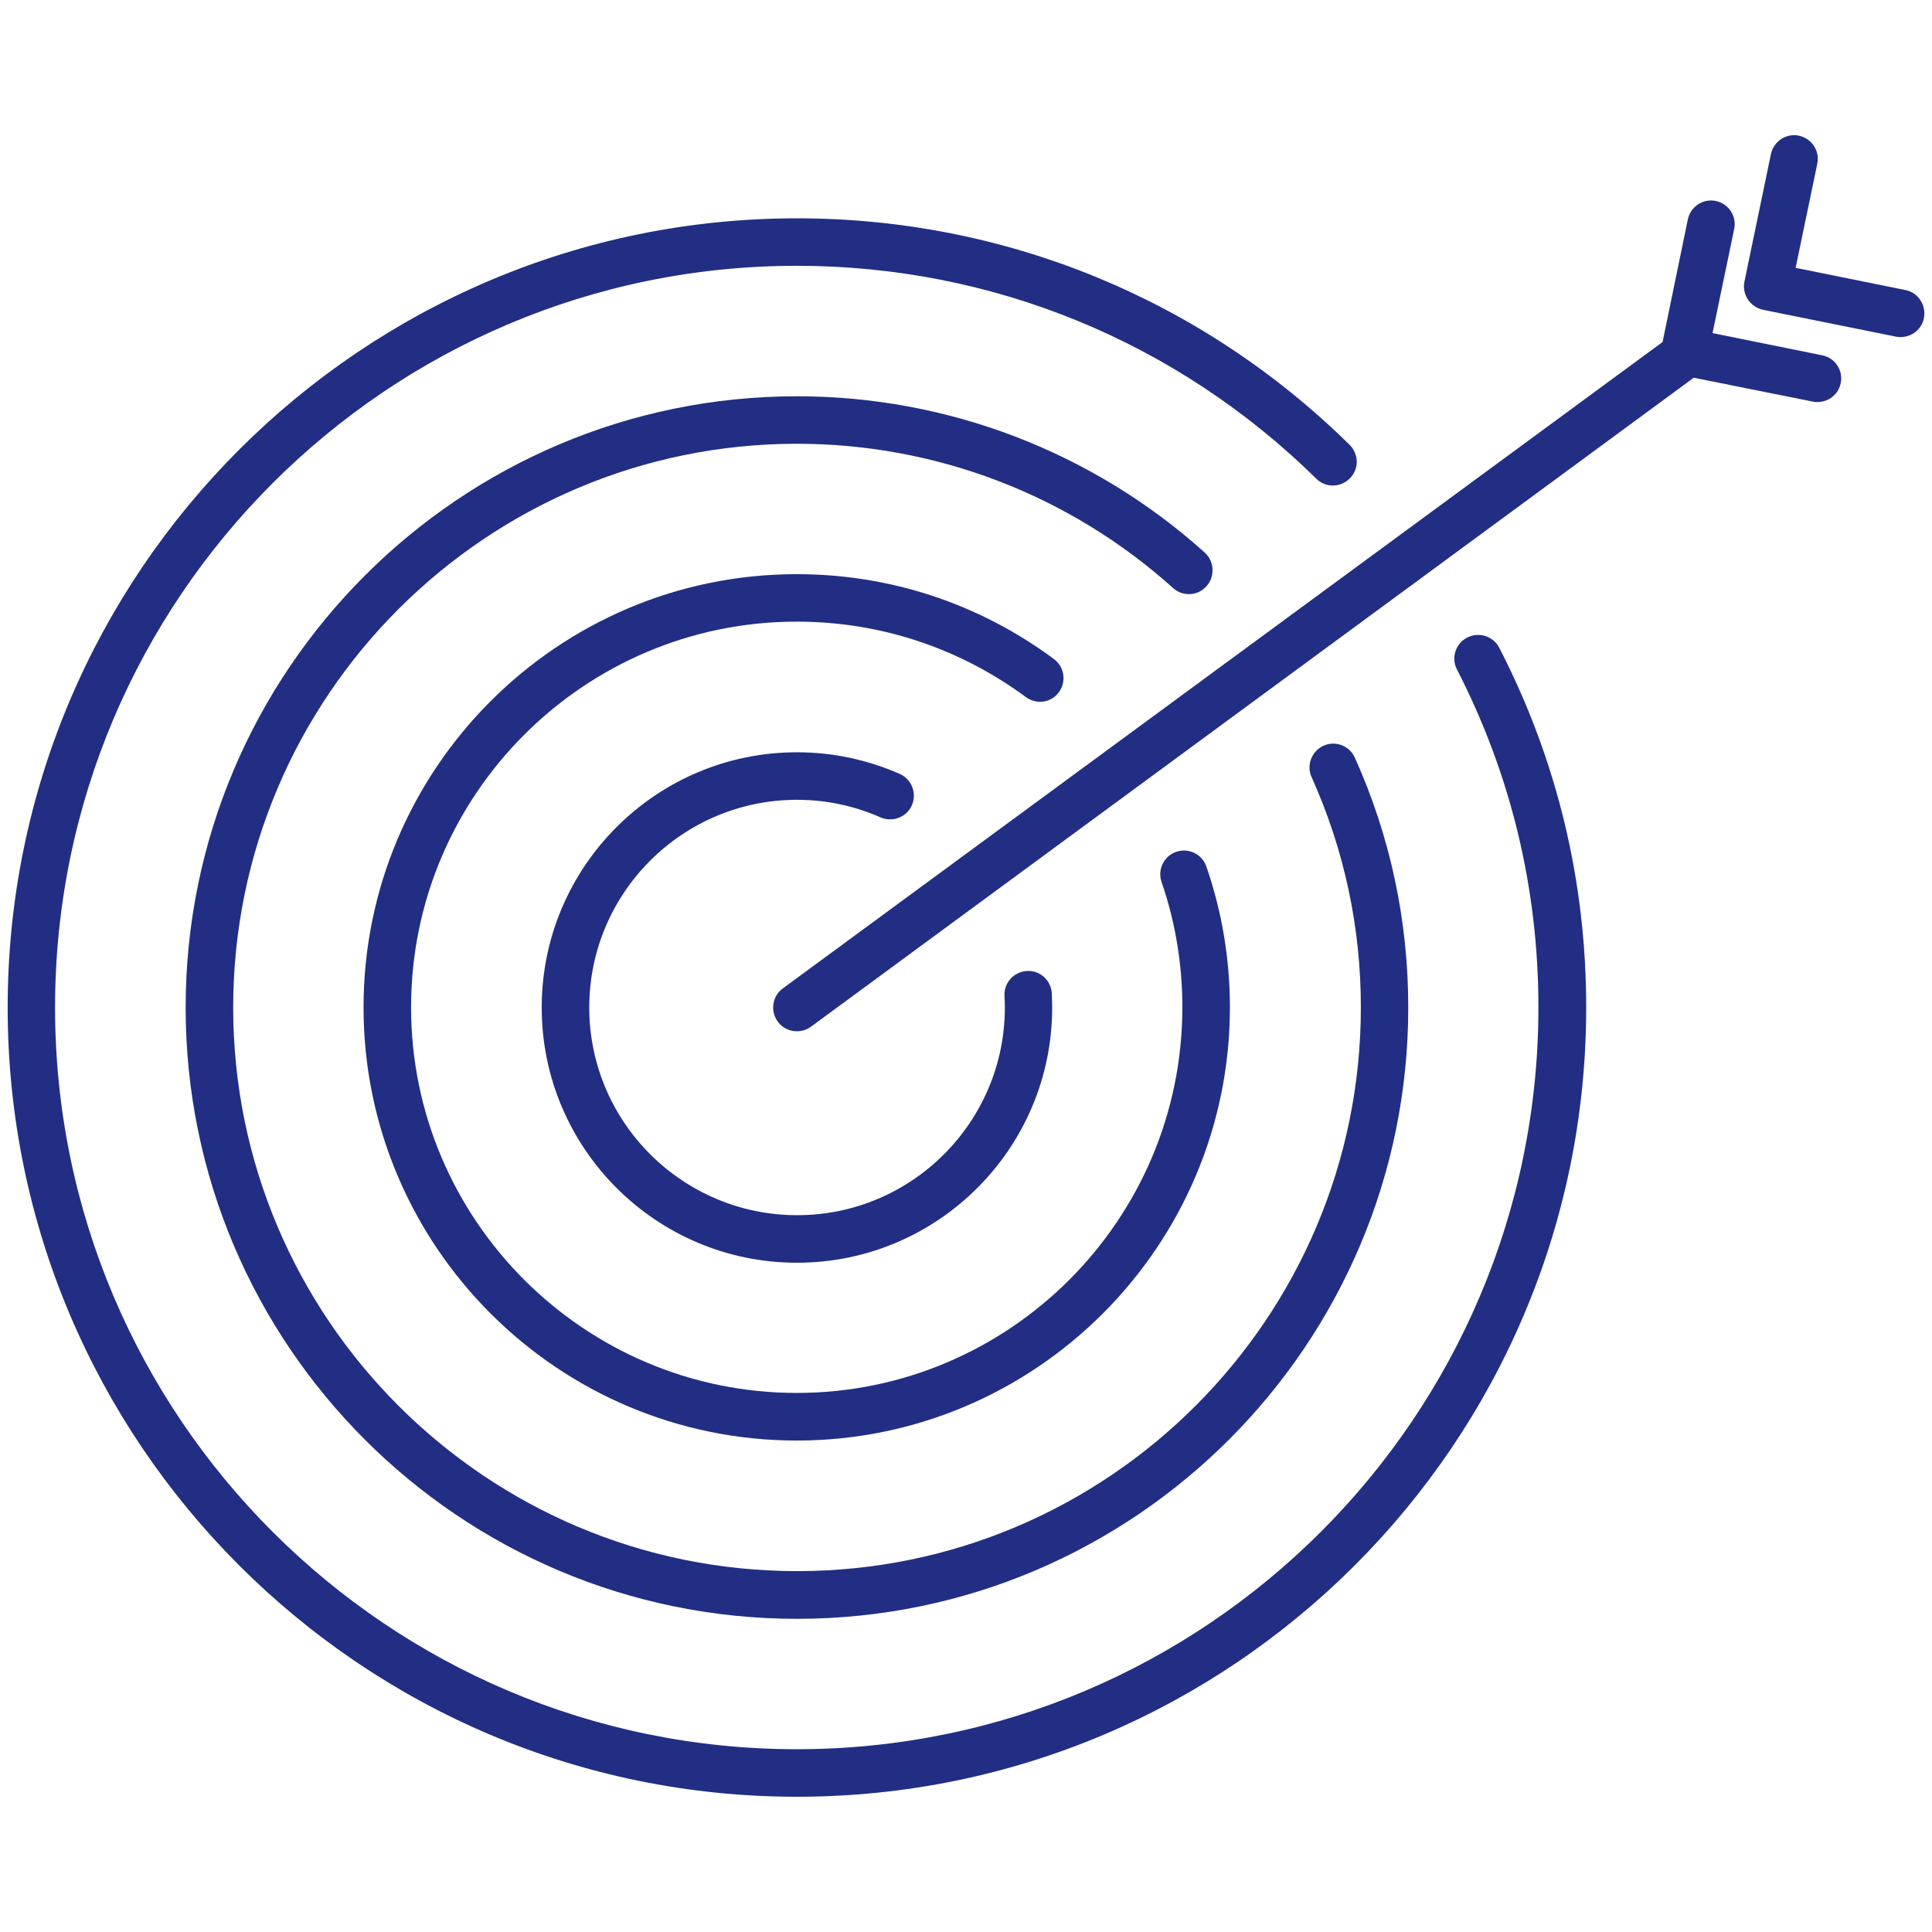
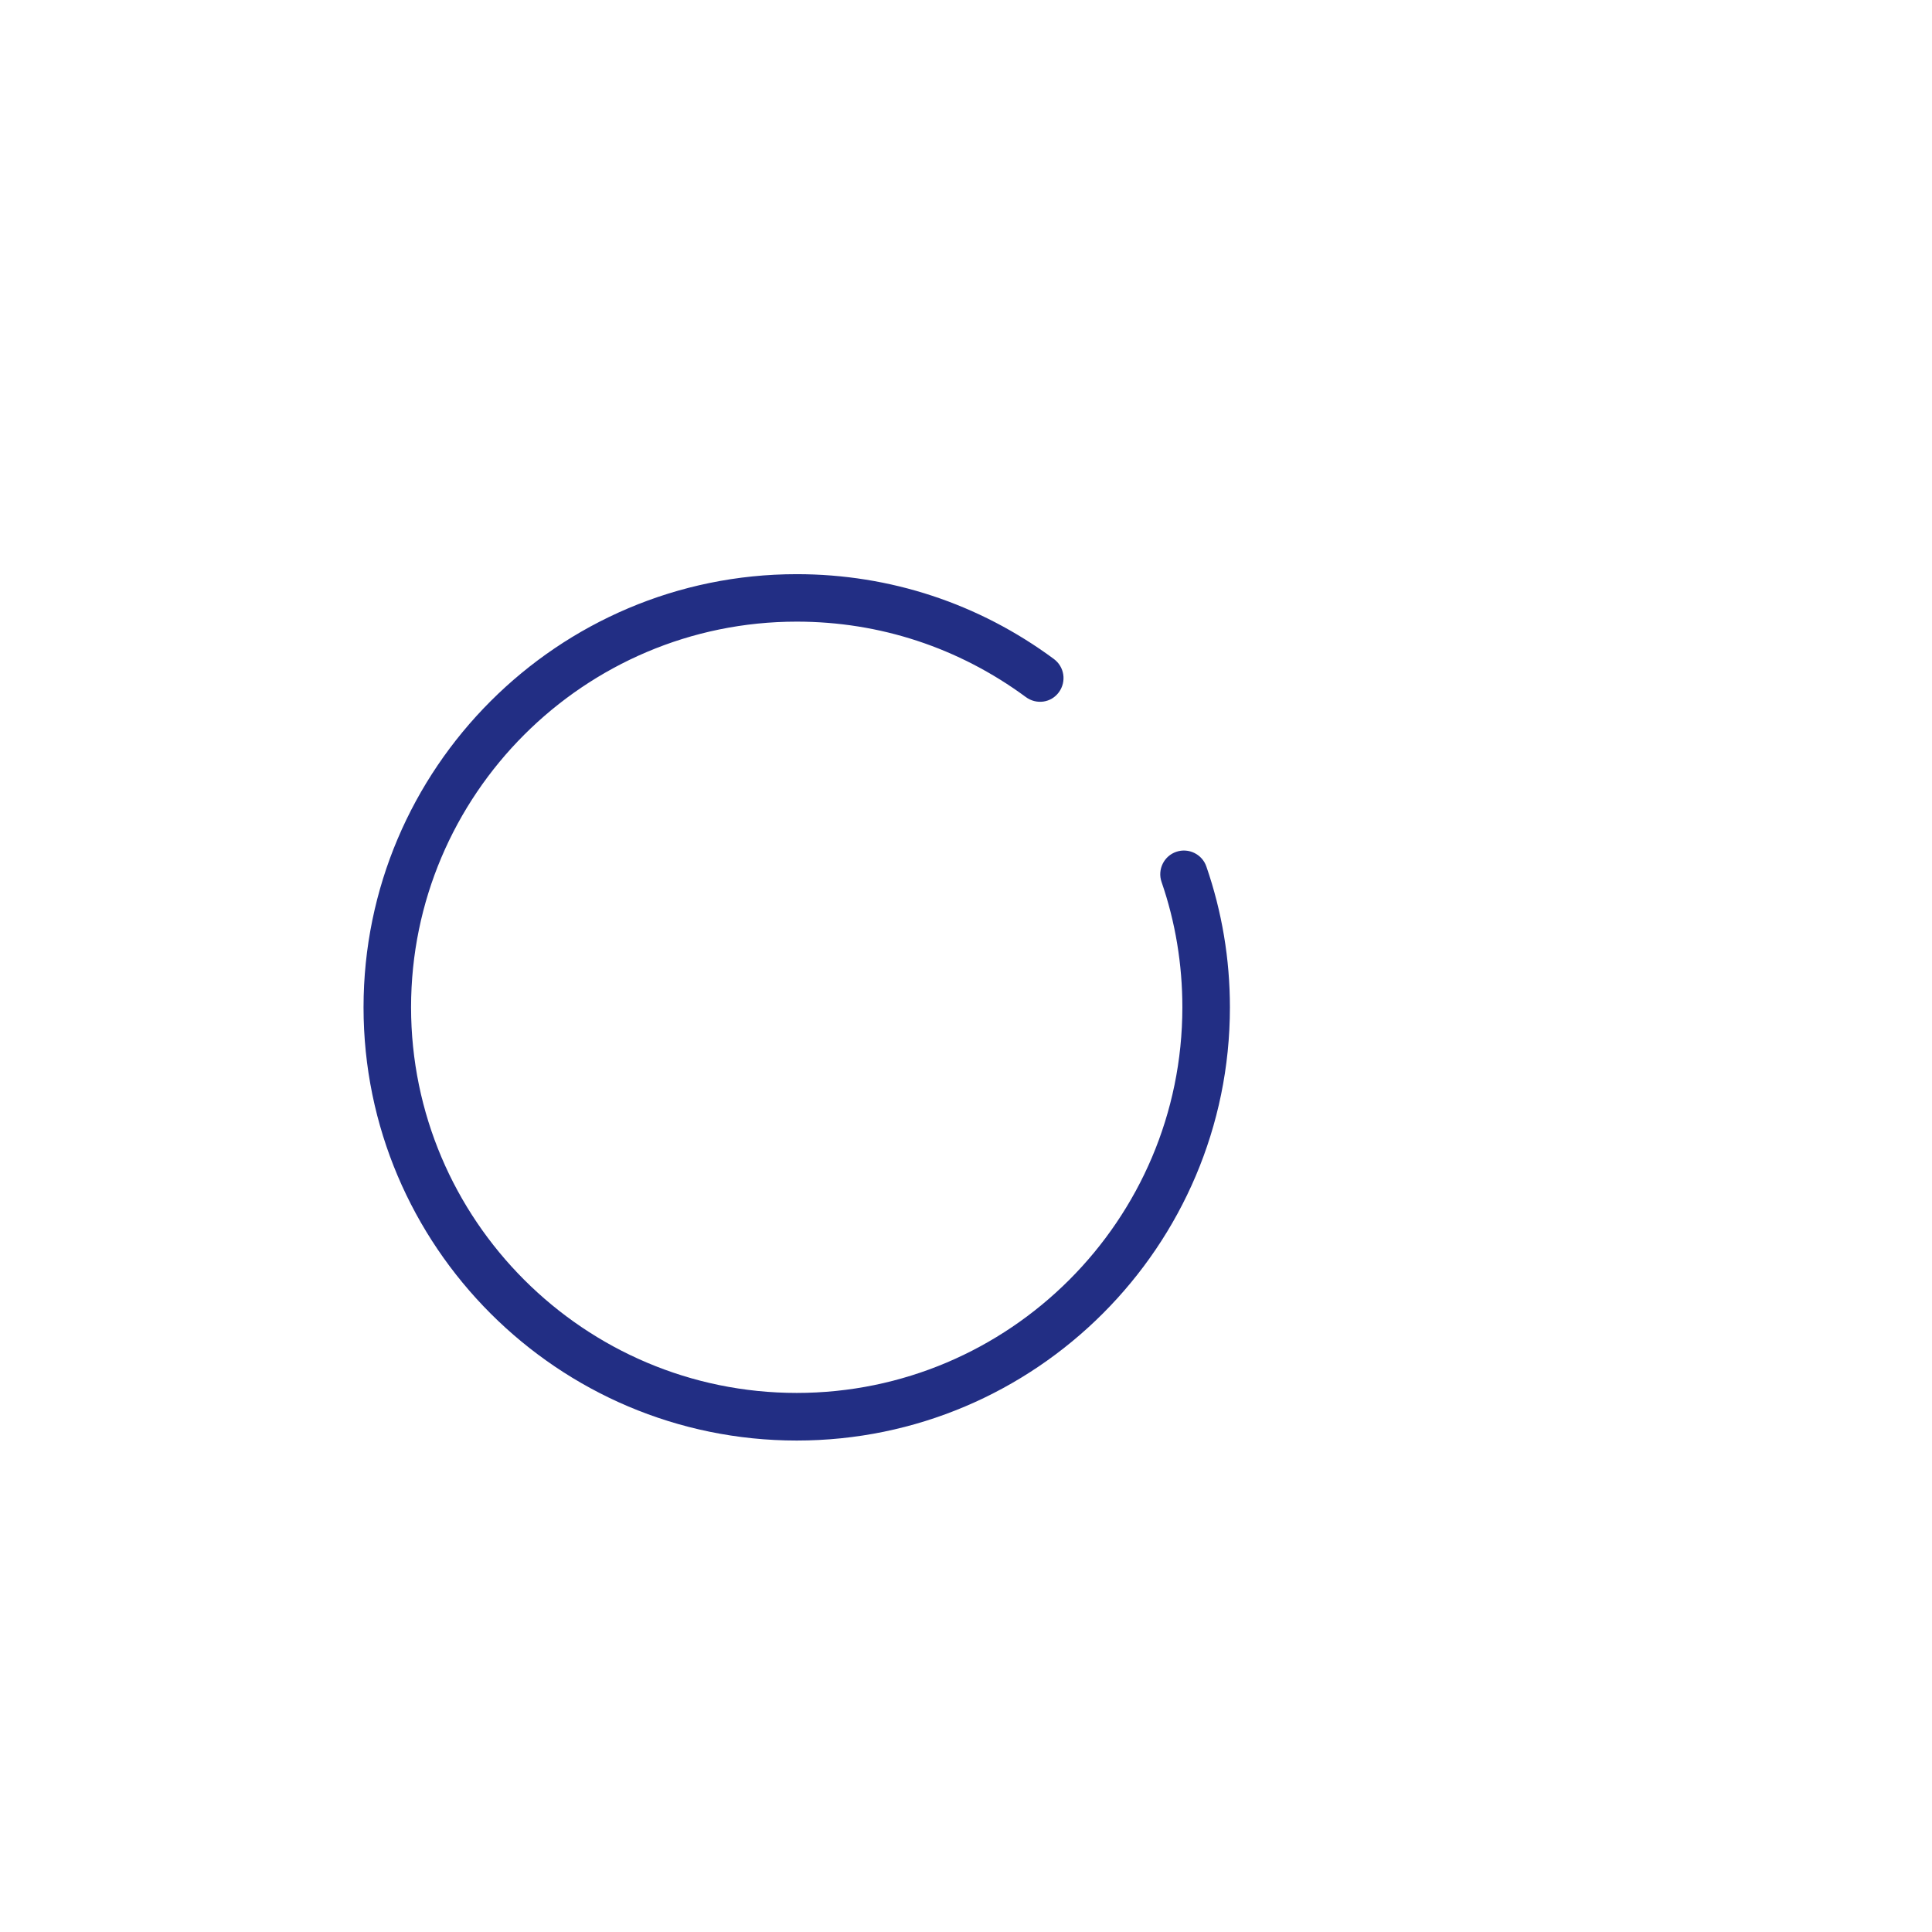
<svg xmlns="http://www.w3.org/2000/svg" width="90" height="90" viewBox="0 0 90 90" fill="none">
-   <path d="M68.347 29.7C67.805 29.978 67.591 30.646 67.869 31.183C70.389 36.088 71.665 41.389 71.665 46.934C71.665 65.988 56.168 81.485 37.114 81.485C18.062 81.485 2.565 65.988 2.565 46.934C2.565 27.879 18.062 12.382 37.117 12.382C46.215 12.382 54.811 15.901 61.319 22.3C61.752 22.732 62.455 22.721 62.884 22.282C63.316 21.85 63.306 21.146 62.866 20.718C55.954 13.915 46.799 10.17 37.124 10.17C16.846 10.17 0.357 26.666 0.357 46.934C0.357 67.204 16.845 83.7 37.124 83.7C57.403 83.7 73.891 67.205 73.891 46.934C73.891 41.038 72.531 35.396 69.841 30.175C69.56 29.63 68.895 29.422 68.347 29.7L68.347 29.7Z" fill="#222E84" />
-   <path d="M56.204 27.306C56.608 26.856 56.573 26.153 56.123 25.741C50.895 21.044 44.145 18.46 37.125 18.46C21.428 18.46 8.648 31.232 8.648 46.937C8.648 62.642 21.42 75.411 37.125 75.411C52.83 75.411 65.602 62.639 65.602 46.934C65.602 42.884 64.765 38.967 63.116 35.297C62.863 34.738 62.216 34.488 61.657 34.738C61.098 34.991 60.849 35.648 61.098 36.197C62.62 39.582 63.394 43.189 63.394 46.927C63.394 61.408 51.613 73.189 37.132 73.189C22.655 73.189 10.863 61.415 10.863 46.934C10.863 32.453 22.644 20.672 37.125 20.672C43.597 20.672 49.823 23.055 54.647 27.394C55.097 27.802 55.8 27.766 56.204 27.306L56.204 27.306Z" fill="#222E84" />
  <path d="M49.328 32.245C49.687 31.749 49.588 31.067 49.093 30.698C45.602 28.114 41.46 26.747 37.114 26.747C25.991 26.747 16.935 35.8 16.935 46.926C16.935 58.05 25.988 67.106 37.114 67.106C48.237 67.106 57.294 58.053 57.294 46.926C57.294 44.676 56.925 42.472 56.197 40.366C56 39.79 55.368 39.484 54.794 39.681C54.218 39.877 53.912 40.51 54.109 41.083C54.756 42.954 55.079 44.926 55.079 46.923C55.079 56.834 47.014 64.888 37.114 64.888C27.214 64.888 19.149 56.823 19.149 46.923C19.149 37.023 27.214 28.958 37.114 28.958C40.985 28.958 44.666 30.174 47.781 32.467C48.277 32.839 48.969 32.741 49.328 32.245L49.328 32.245Z" fill="#222E84" />
-   <path d="M37.125 37.258C38.485 37.258 39.797 37.536 41.02 38.078C41.579 38.32 42.236 38.067 42.479 37.511C42.722 36.953 42.468 36.295 41.913 36.052C40.401 35.388 38.791 35.044 37.125 35.044C30.572 35.044 25.235 40.373 25.235 46.933C25.235 53.493 30.565 58.823 37.125 58.823C43.685 58.823 49.015 53.493 49.015 46.933C49.015 46.708 49.004 46.494 48.997 46.276C48.962 45.664 48.449 45.197 47.837 45.232C47.225 45.267 46.758 45.791 46.793 46.392C46.803 46.571 46.81 46.751 46.81 46.933C46.81 52.27 42.472 56.608 37.135 56.608C31.795 56.608 27.45 52.27 27.45 46.933C27.45 41.597 31.788 37.258 37.124 37.258L37.125 37.258Z" fill="#222E84" />
-   <path d="M84.888 16.552L79.776 15.518L80.785 10.667C80.912 10.072 80.525 9.489 79.931 9.362C79.337 9.236 78.753 9.623 78.627 10.217L77.449 15.933L36.467 46.044C35.972 46.403 35.873 47.099 36.232 47.591C36.446 47.887 36.78 48.041 37.121 48.041C37.346 48.041 37.582 47.971 37.779 47.827L78.901 17.596L84.455 18.71C84.526 18.728 84.6 18.728 84.67 18.728C85.183 18.728 85.651 18.369 85.749 17.838C85.869 17.255 85.482 16.668 84.888 16.552L84.888 16.552Z" fill="#222E84" />
-   <path d="M88.759 13.511L83.647 12.477L84.656 7.626C84.783 7.032 84.396 6.448 83.802 6.321C83.208 6.195 82.624 6.582 82.497 7.176L81.263 13.117C81.2 13.405 81.263 13.701 81.425 13.954C81.587 14.196 81.84 14.369 82.128 14.432L88.33 15.684C88.4 15.701 88.474 15.701 88.544 15.701C89.058 15.701 89.525 15.342 89.624 14.812C89.74 14.21 89.353 13.627 88.759 13.511L88.759 13.511Z" fill="#222E84" />
</svg>